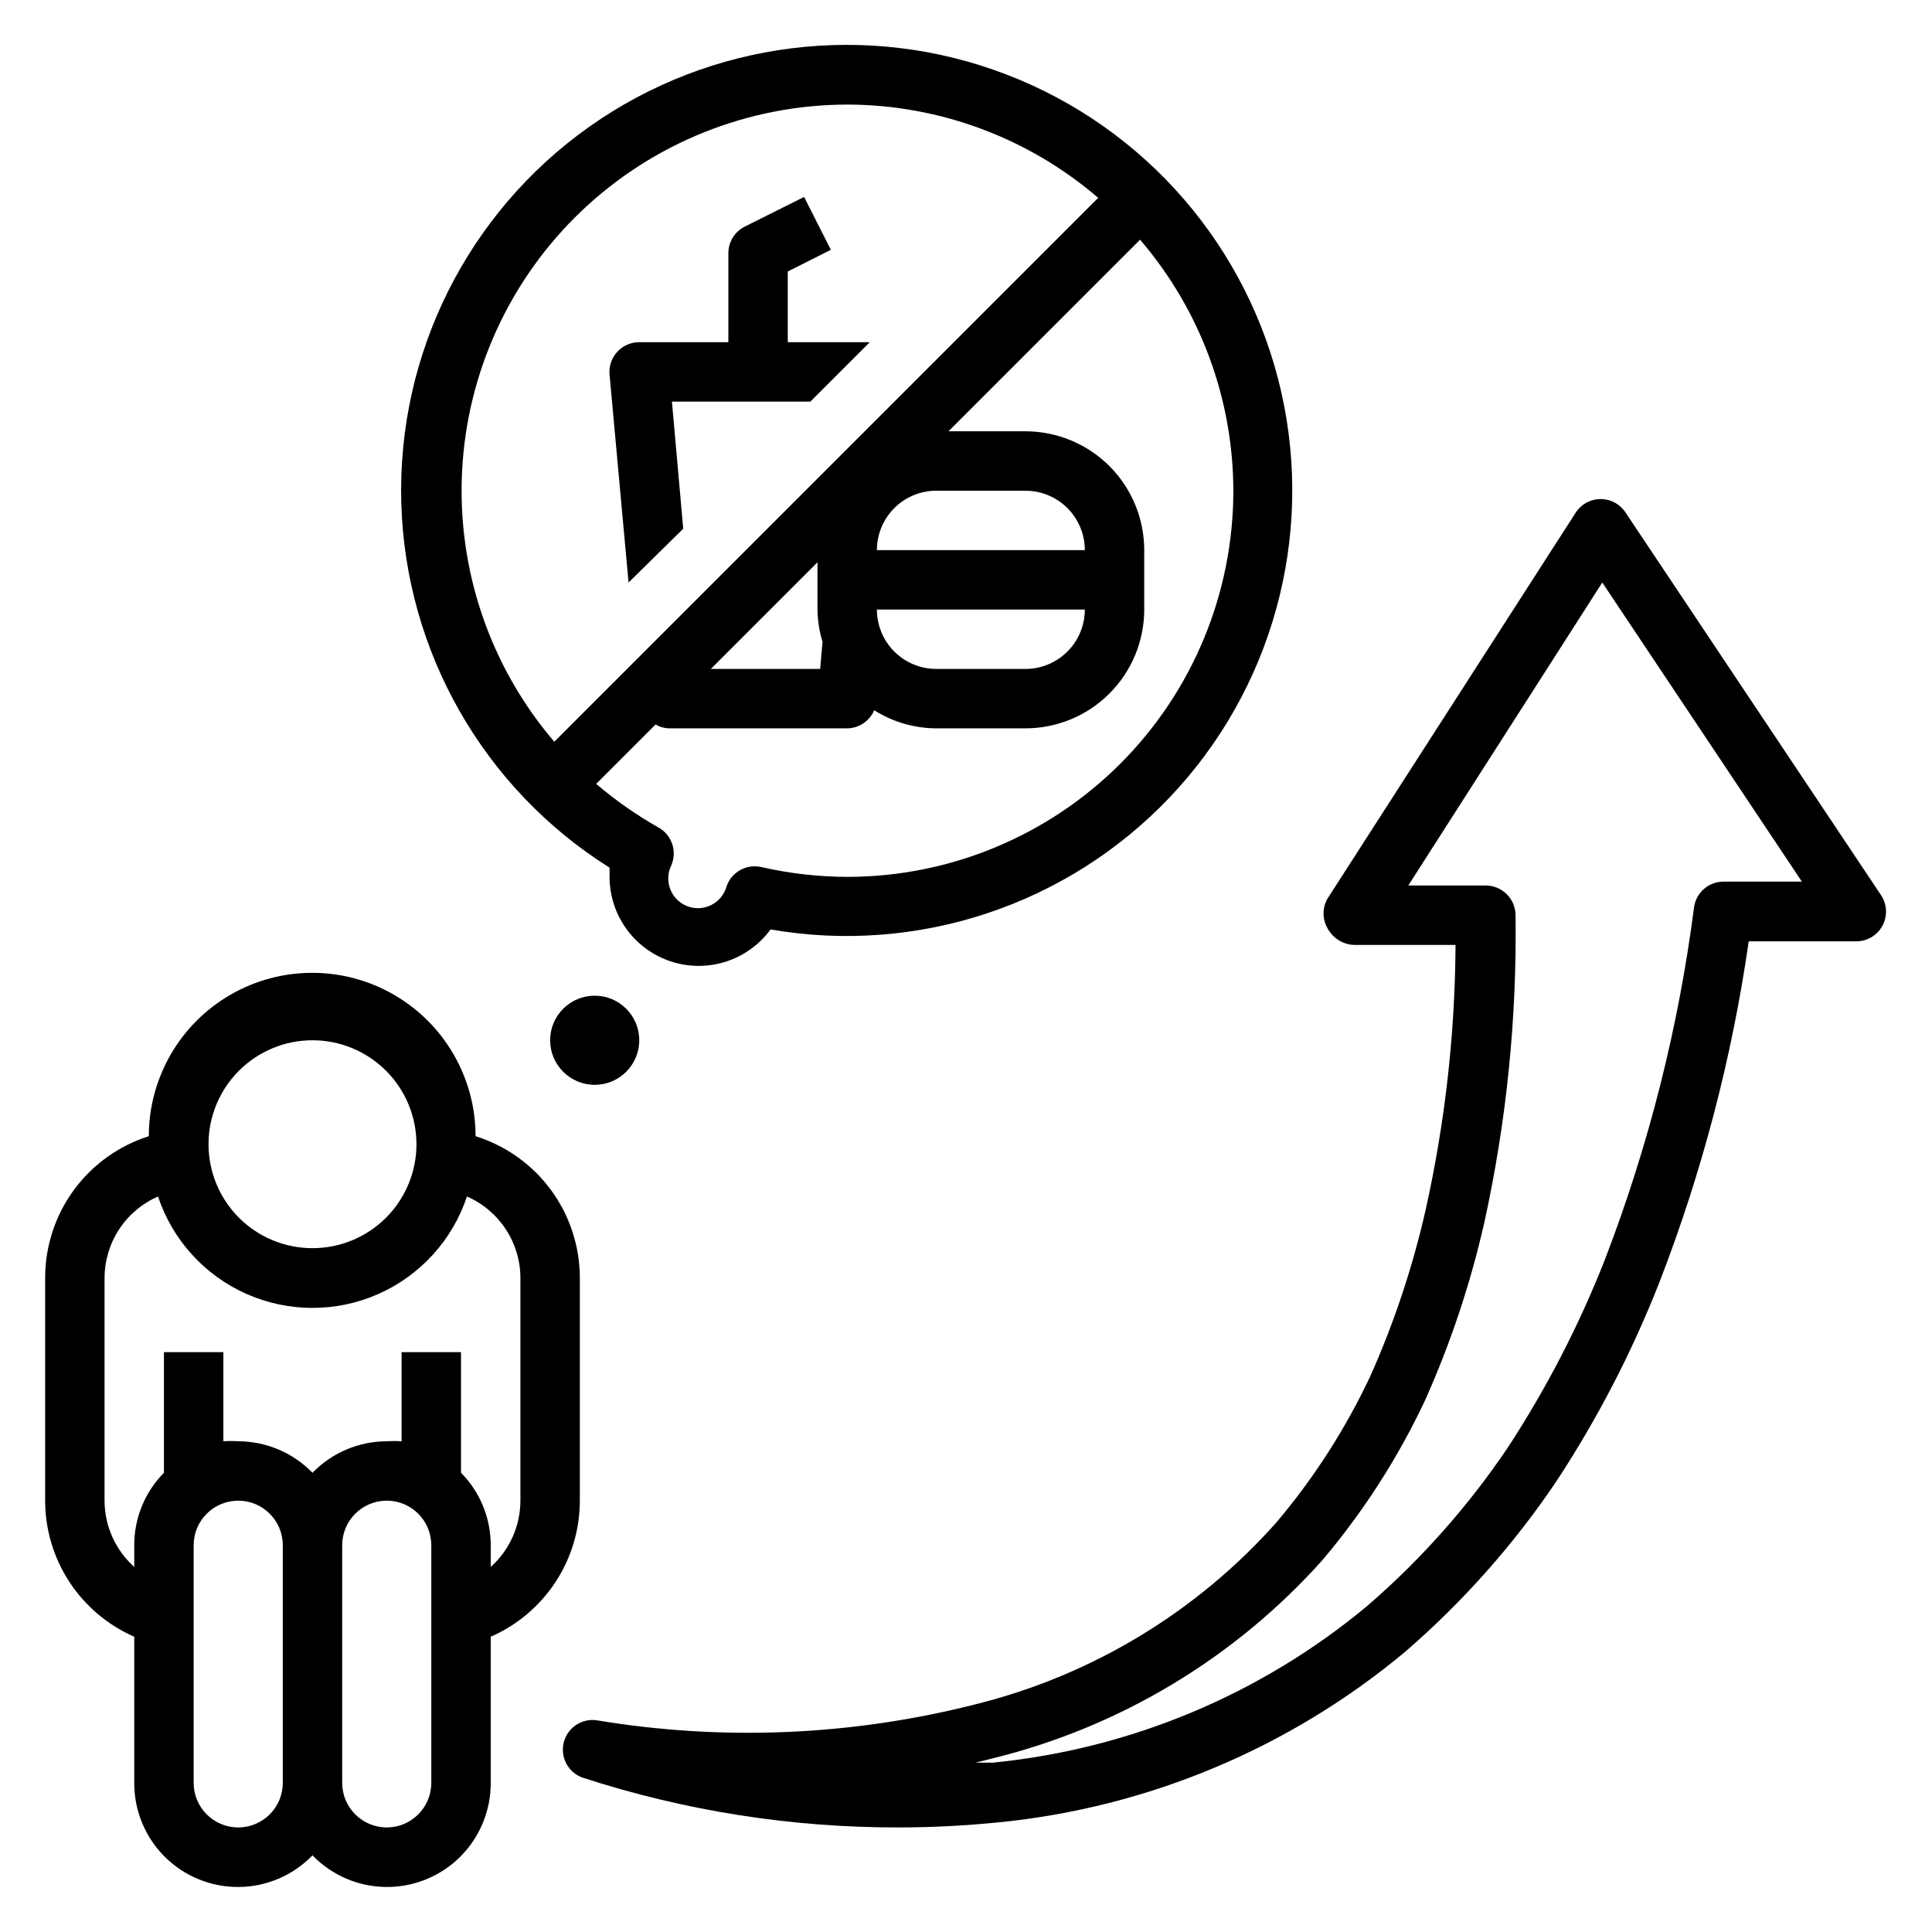
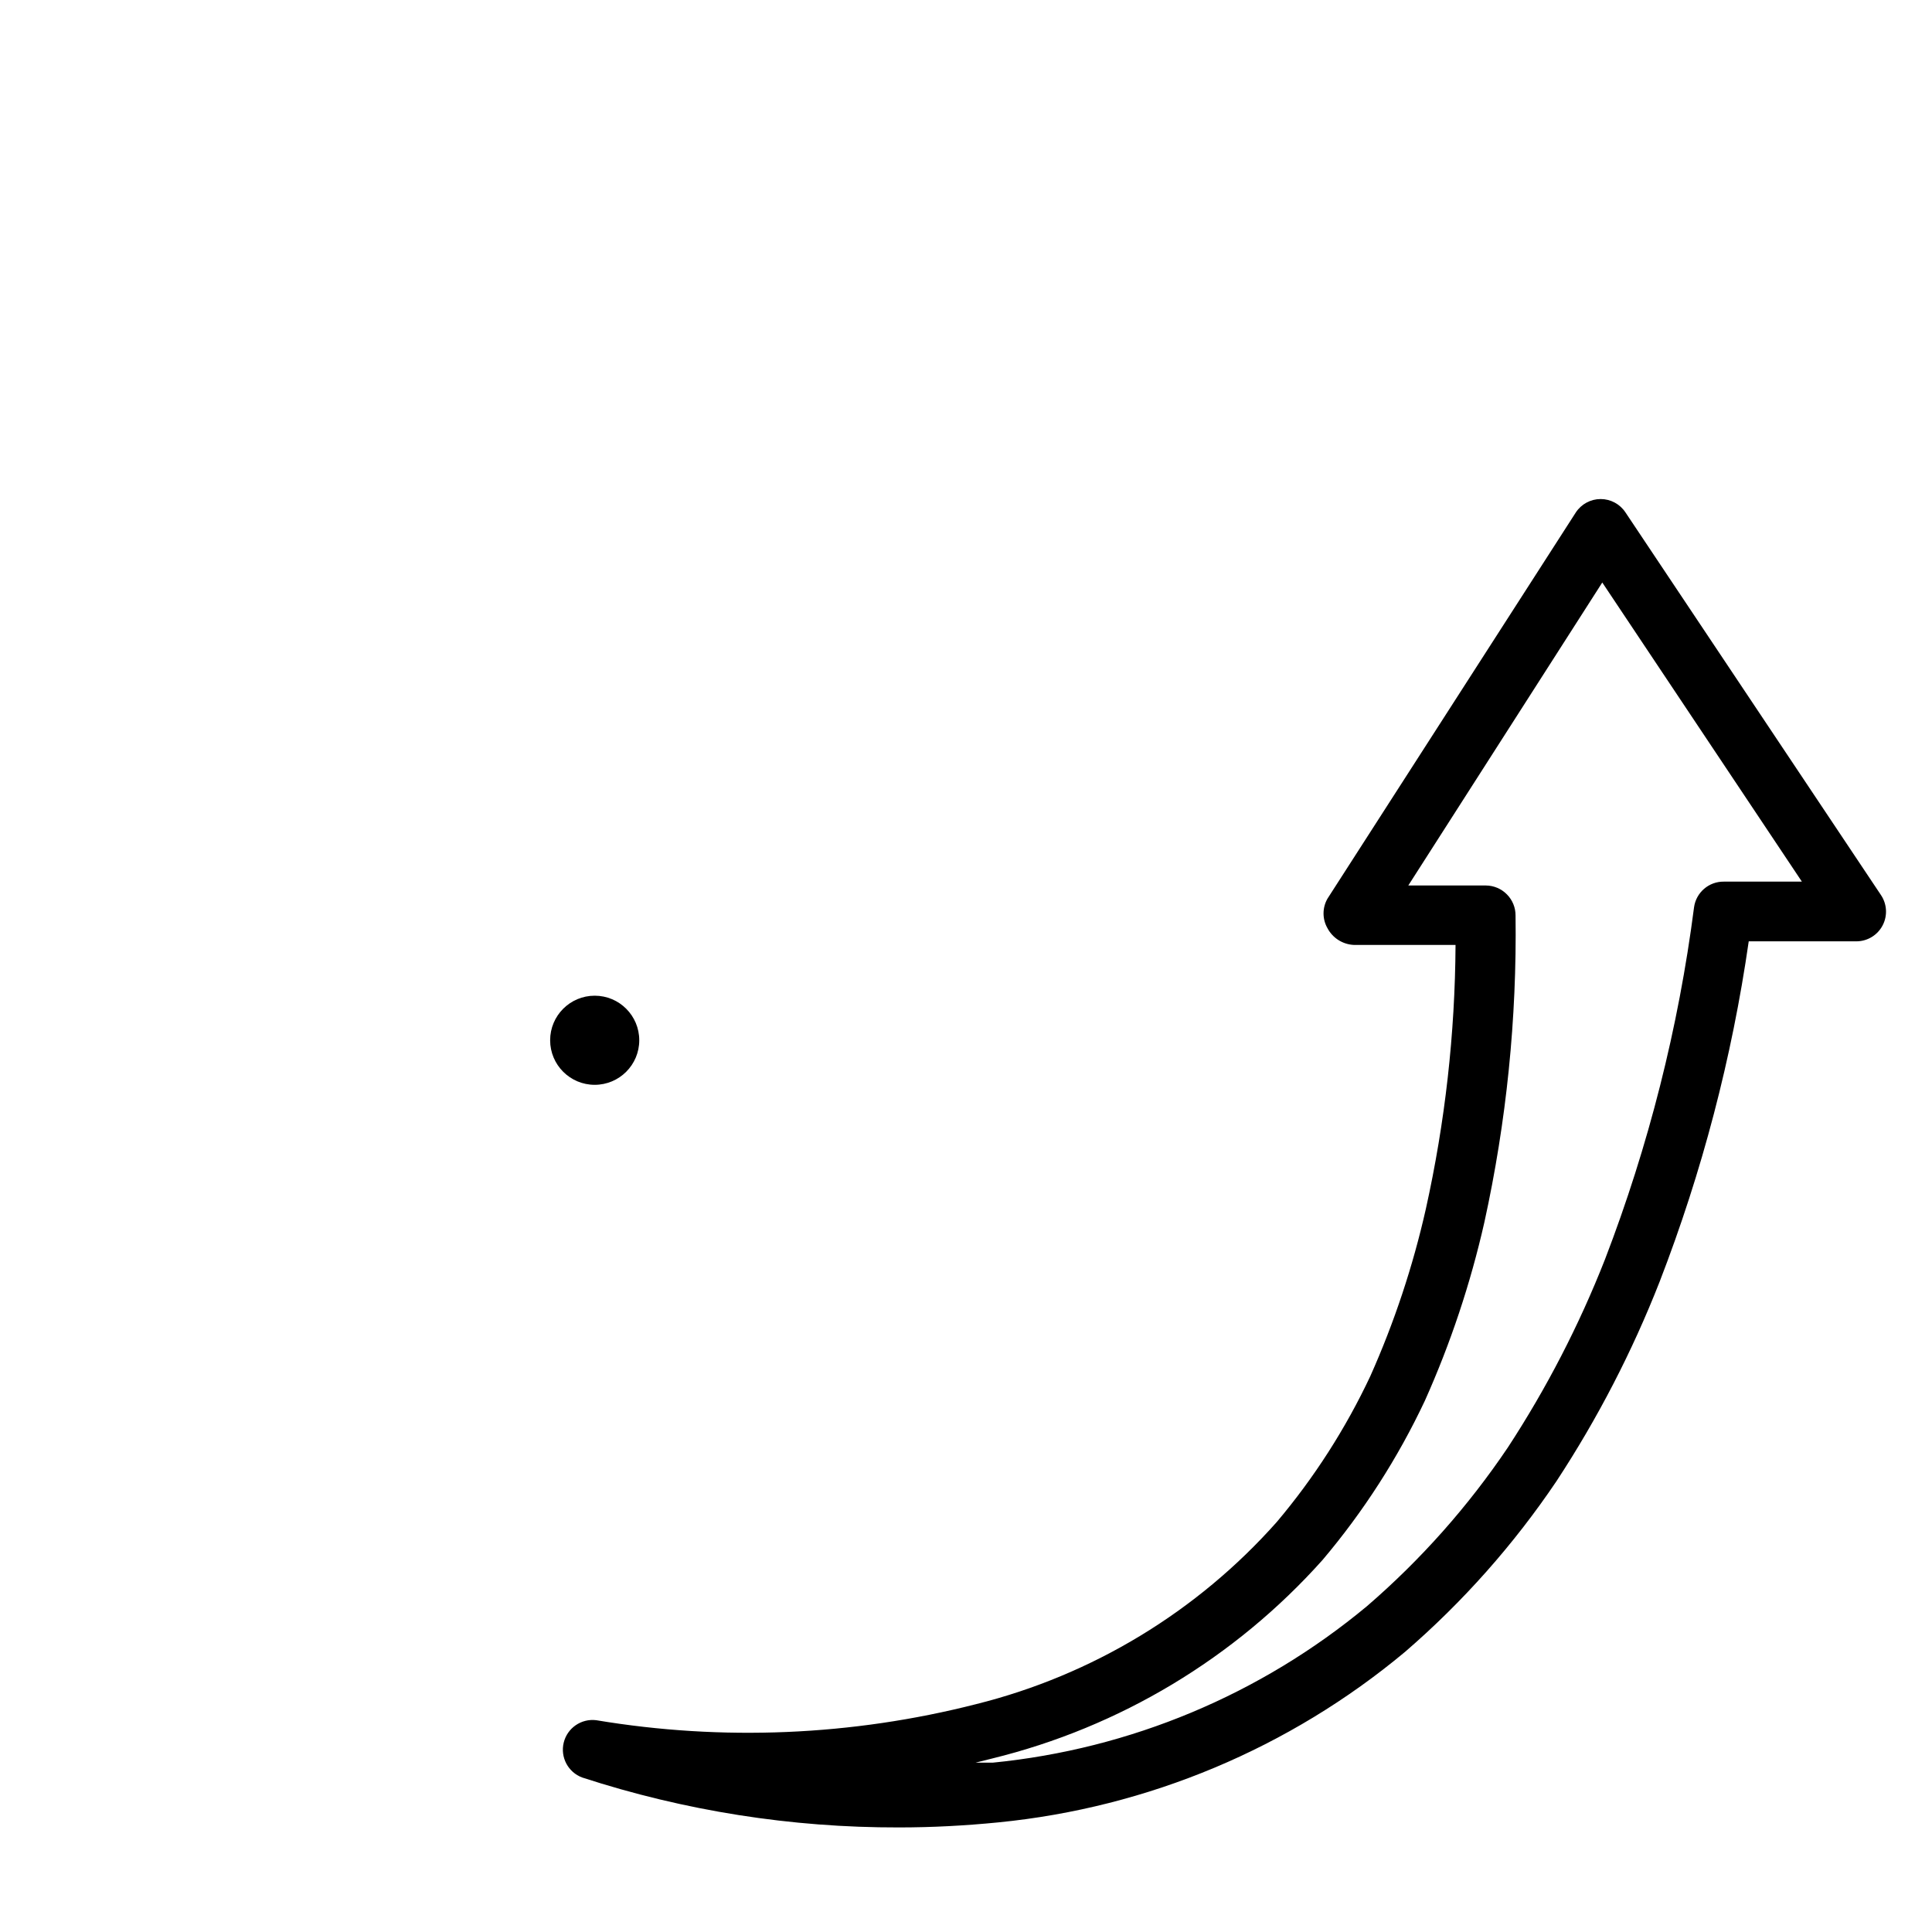
<svg xmlns="http://www.w3.org/2000/svg" fill="#000000" width="800px" height="800px" version="1.1" viewBox="144 144 512 512">
  <g>
-     <path d="m179.58 577.75v38.73c-0.031 7.356 2.887 14.414 8.102 19.602 5.215 5.184 12.293 8.062 19.648 7.988 7.356-0.074 14.371-3.094 19.48-8.383 5.113 5.289 12.129 8.309 19.484 8.383 7.356 0.074 14.43-2.805 19.648-7.988 5.215-5.188 8.133-12.246 8.102-19.602v-38.73c7.016-3.062 12.984-8.105 17.18-14.508 4.195-6.402 6.434-13.891 6.438-21.547v-59.039c-0.008-8.387-2.691-16.555-7.66-23.309s-11.969-11.742-19.973-14.242c0-15.469-8.254-29.762-21.648-37.496-13.395-7.734-29.898-7.734-43.297 0-13.395 7.734-21.648 22.027-21.648 37.496-7.973 2.527-14.938 7.527-19.879 14.281-4.938 6.75-7.598 14.902-7.594 23.27v59.039c0.004 7.656 2.242 15.145 6.438 21.547 4.191 6.402 10.164 11.445 17.18 14.508zm39.359 38.73c0 6.519-5.285 11.809-11.809 11.809-6.519 0-11.809-5.289-11.809-11.809v-62.977c0-6.523 5.289-11.809 11.809-11.809 6.523 0 11.809 5.285 11.809 11.809zm39.359 0c0 6.519-5.285 11.809-11.809 11.809-6.519 0-11.805-5.289-11.805-11.809v-62.977c0-6.523 5.285-11.809 11.805-11.809 6.523 0 11.809 5.285 11.809 11.809zm-31.488-196.8c7.309 0 14.316 2.902 19.484 8.07 5.168 5.164 8.07 12.172 8.07 19.48 0 7.309-2.902 14.316-8.07 19.484-5.168 5.164-12.176 8.066-19.484 8.066-7.305 0-14.312-2.902-19.48-8.066-5.168-5.168-8.07-12.176-8.07-19.484 0-7.309 2.902-14.316 8.07-19.48 5.168-5.168 12.176-8.07 19.48-8.07zm-55.105 62.977h0.004c0.012-4.582 1.359-9.062 3.875-12.895 2.519-3.828 6.094-6.844 10.293-8.676 3.836 11.535 12.363 20.918 23.48 25.836s23.793 4.918 34.91 0c11.117-4.918 19.645-14.301 23.48-25.836 4.199 1.832 7.773 4.848 10.289 8.676 2.516 3.832 3.863 8.312 3.879 12.895v59.039c-0.012 6.703-2.875 13.086-7.871 17.555v-5.746c0.012-7.191-2.816-14.098-7.871-19.207v-31.961h-15.746v23.617-0.004c-1.309-0.082-2.625-0.082-3.938 0-7.414 0.02-14.508 3.031-19.68 8.348-5.168-5.316-12.262-8.328-19.68-8.348-1.309-0.082-2.625-0.082-3.934 0v-23.613h-15.746v31.961c-5.055 5.109-7.887 12.016-7.871 19.207v5.746c-4.996-4.469-7.859-10.852-7.871-17.555z" />
    <path d="m502.73 394.41h27.004c-0.129 23.539-2.769 47-7.871 69.98-3.434 15.223-8.363 30.07-14.723 44.32-6.543 13.91-14.879 26.906-24.797 38.652-21.082 23.75-48.852 40.574-79.664 48.254-32.902 8.395-67.191 9.844-100.68 4.254-3.965-0.488-7.664 2.07-8.609 5.949-0.945 3.879 1.164 7.852 4.91 9.242 27.094 8.828 55.418 13.293 83.914 13.227 8.816 0 17.633-0.473 26.371-1.34 39.641-3.922 77.184-19.664 107.77-45.188 15.332-13.238 28.832-28.461 40.148-45.262 10.902-16.617 20.059-34.32 27.312-52.82 11.254-29.086 19.18-59.348 23.617-90.215h28.574c2.902-0.023 5.555-1.641 6.902-4.211 1.352-2.566 1.18-5.668-0.445-8.07l-67.699-101.39c-1.457-2.211-3.926-3.539-6.574-3.539-2.644 0-5.117 1.328-6.574 3.539l-65.809 102.34c-1.406 2.438-1.406 5.438 0 7.871 1.375 2.582 4.004 4.258 6.926 4.41zm65.891-96.039 52.898 79.27h-20.703c-3.949-0.039-7.316 2.859-7.871 6.769-4.125 31.953-12.055 63.293-23.617 93.363-6.856 17.445-15.48 34.145-25.738 49.832-10.516 15.605-23.062 29.742-37.316 42.035-28.172 23.43-62.723 37.879-99.188 41.484h-4.566l4.41-1.102c33.816-8.289 64.336-26.621 87.535-52.586 10.867-12.84 19.996-27.051 27.16-42.27 6.797-15.188 12.07-31.008 15.746-47.234 5.863-26.699 8.637-53.984 8.266-81.316 0.012-2.094-0.812-4.106-2.285-5.59-1.473-1.504-3.484-2.352-5.59-2.363h-20.547z" />
    <path d="m313.41 419.68c0 6.519-5.285 11.809-11.809 11.809-6.519 0-11.809-5.289-11.809-11.809 0-6.523 5.289-11.809 11.809-11.809 6.523 0 11.809 5.285 11.809 11.809" />
-     <path d="m325.06 284.12-2.992-33.691h36.684l15.742-15.742h-21.727v-18.738l11.414-5.746-7.086-14.012-15.742 7.871c-2.648 1.336-4.32 4.043-4.328 7.008v23.617h-23.617c-2.215-0.012-4.336 0.914-5.832 2.547-1.5 1.637-2.238 3.824-2.039 6.031l5.039 55.105z" />
-     <path d="m305.54 373.94v2.441c0.004 6.68 2.84 13.043 7.801 17.516 4.961 4.473 11.586 6.637 18.227 5.953 6.644-0.684 12.691-4.148 16.637-9.535 38.879 6.742 78.559-6.383 105.75-34.98 27.191-28.594 38.301-68.883 29.609-107.37-8.691-38.492-36.035-70.098-72.875-84.234-36.84-14.137-78.305-8.938-110.52 13.855-32.211 22.793-50.906 60.168-49.824 99.613 1.078 39.445 21.785 75.742 55.195 96.742zm165.31-99.895c0 27.141-10.781 53.172-29.973 72.363-19.195 19.191-45.223 29.973-72.363 29.973-7.656-0.023-15.289-0.895-22.75-2.598-3.93-0.902-7.902 1.305-9.211 5.117-0.59 2.137-2.055 3.926-4.035 4.93-1.98 1-4.289 1.121-6.363 0.328-2.07-0.789-3.715-2.418-4.519-4.484-0.809-2.066-0.711-4.375 0.273-6.363 1.605-3.707 0.145-8.027-3.383-9.996-5.863-3.328-11.398-7.203-16.531-11.574l15.742-15.742c1.074 0.645 2.293 0.996 3.543 1.023h47.234c3.129-0.035 5.941-1.922 7.164-4.805 4.922 3.121 10.625 4.785 16.449 4.805h23.617c8.352 0 16.359-3.32 22.266-9.223 5.906-5.906 9.223-13.914 9.223-22.266v-15.746c0-8.352-3.316-16.359-9.223-22.266-5.906-5.902-13.914-9.223-22.266-9.223h-20.387l50.773-50.773c15.91 18.516 24.676 42.109 24.719 66.52zm-108.87 40.066-0.629 7.164h-28.969l28.258-28.258v12.516c0.043 2.906 0.492 5.797 1.34 8.578zm69.512-8.578c0 4.176-1.66 8.18-4.613 11.133s-6.957 4.609-11.133 4.609h-23.617c-4.176 0-8.18-1.656-11.133-4.609-2.949-2.953-4.609-6.957-4.609-11.133zm-55.105-15.742v-0.004c0-4.176 1.66-8.18 4.609-11.133 2.953-2.953 6.957-4.609 11.133-4.609h23.617c4.176 0 8.18 1.656 11.133 4.609s4.613 6.957 4.613 11.133zm-7.871-118.08c24.41 0.039 48.004 8.809 66.516 24.719l-144.14 144.14c-17.031-19.914-25.777-45.605-24.43-71.777 1.344-26.172 12.68-50.828 31.664-68.891 18.988-18.059 44.18-28.148 70.387-28.188z" />
  </g>
</svg>